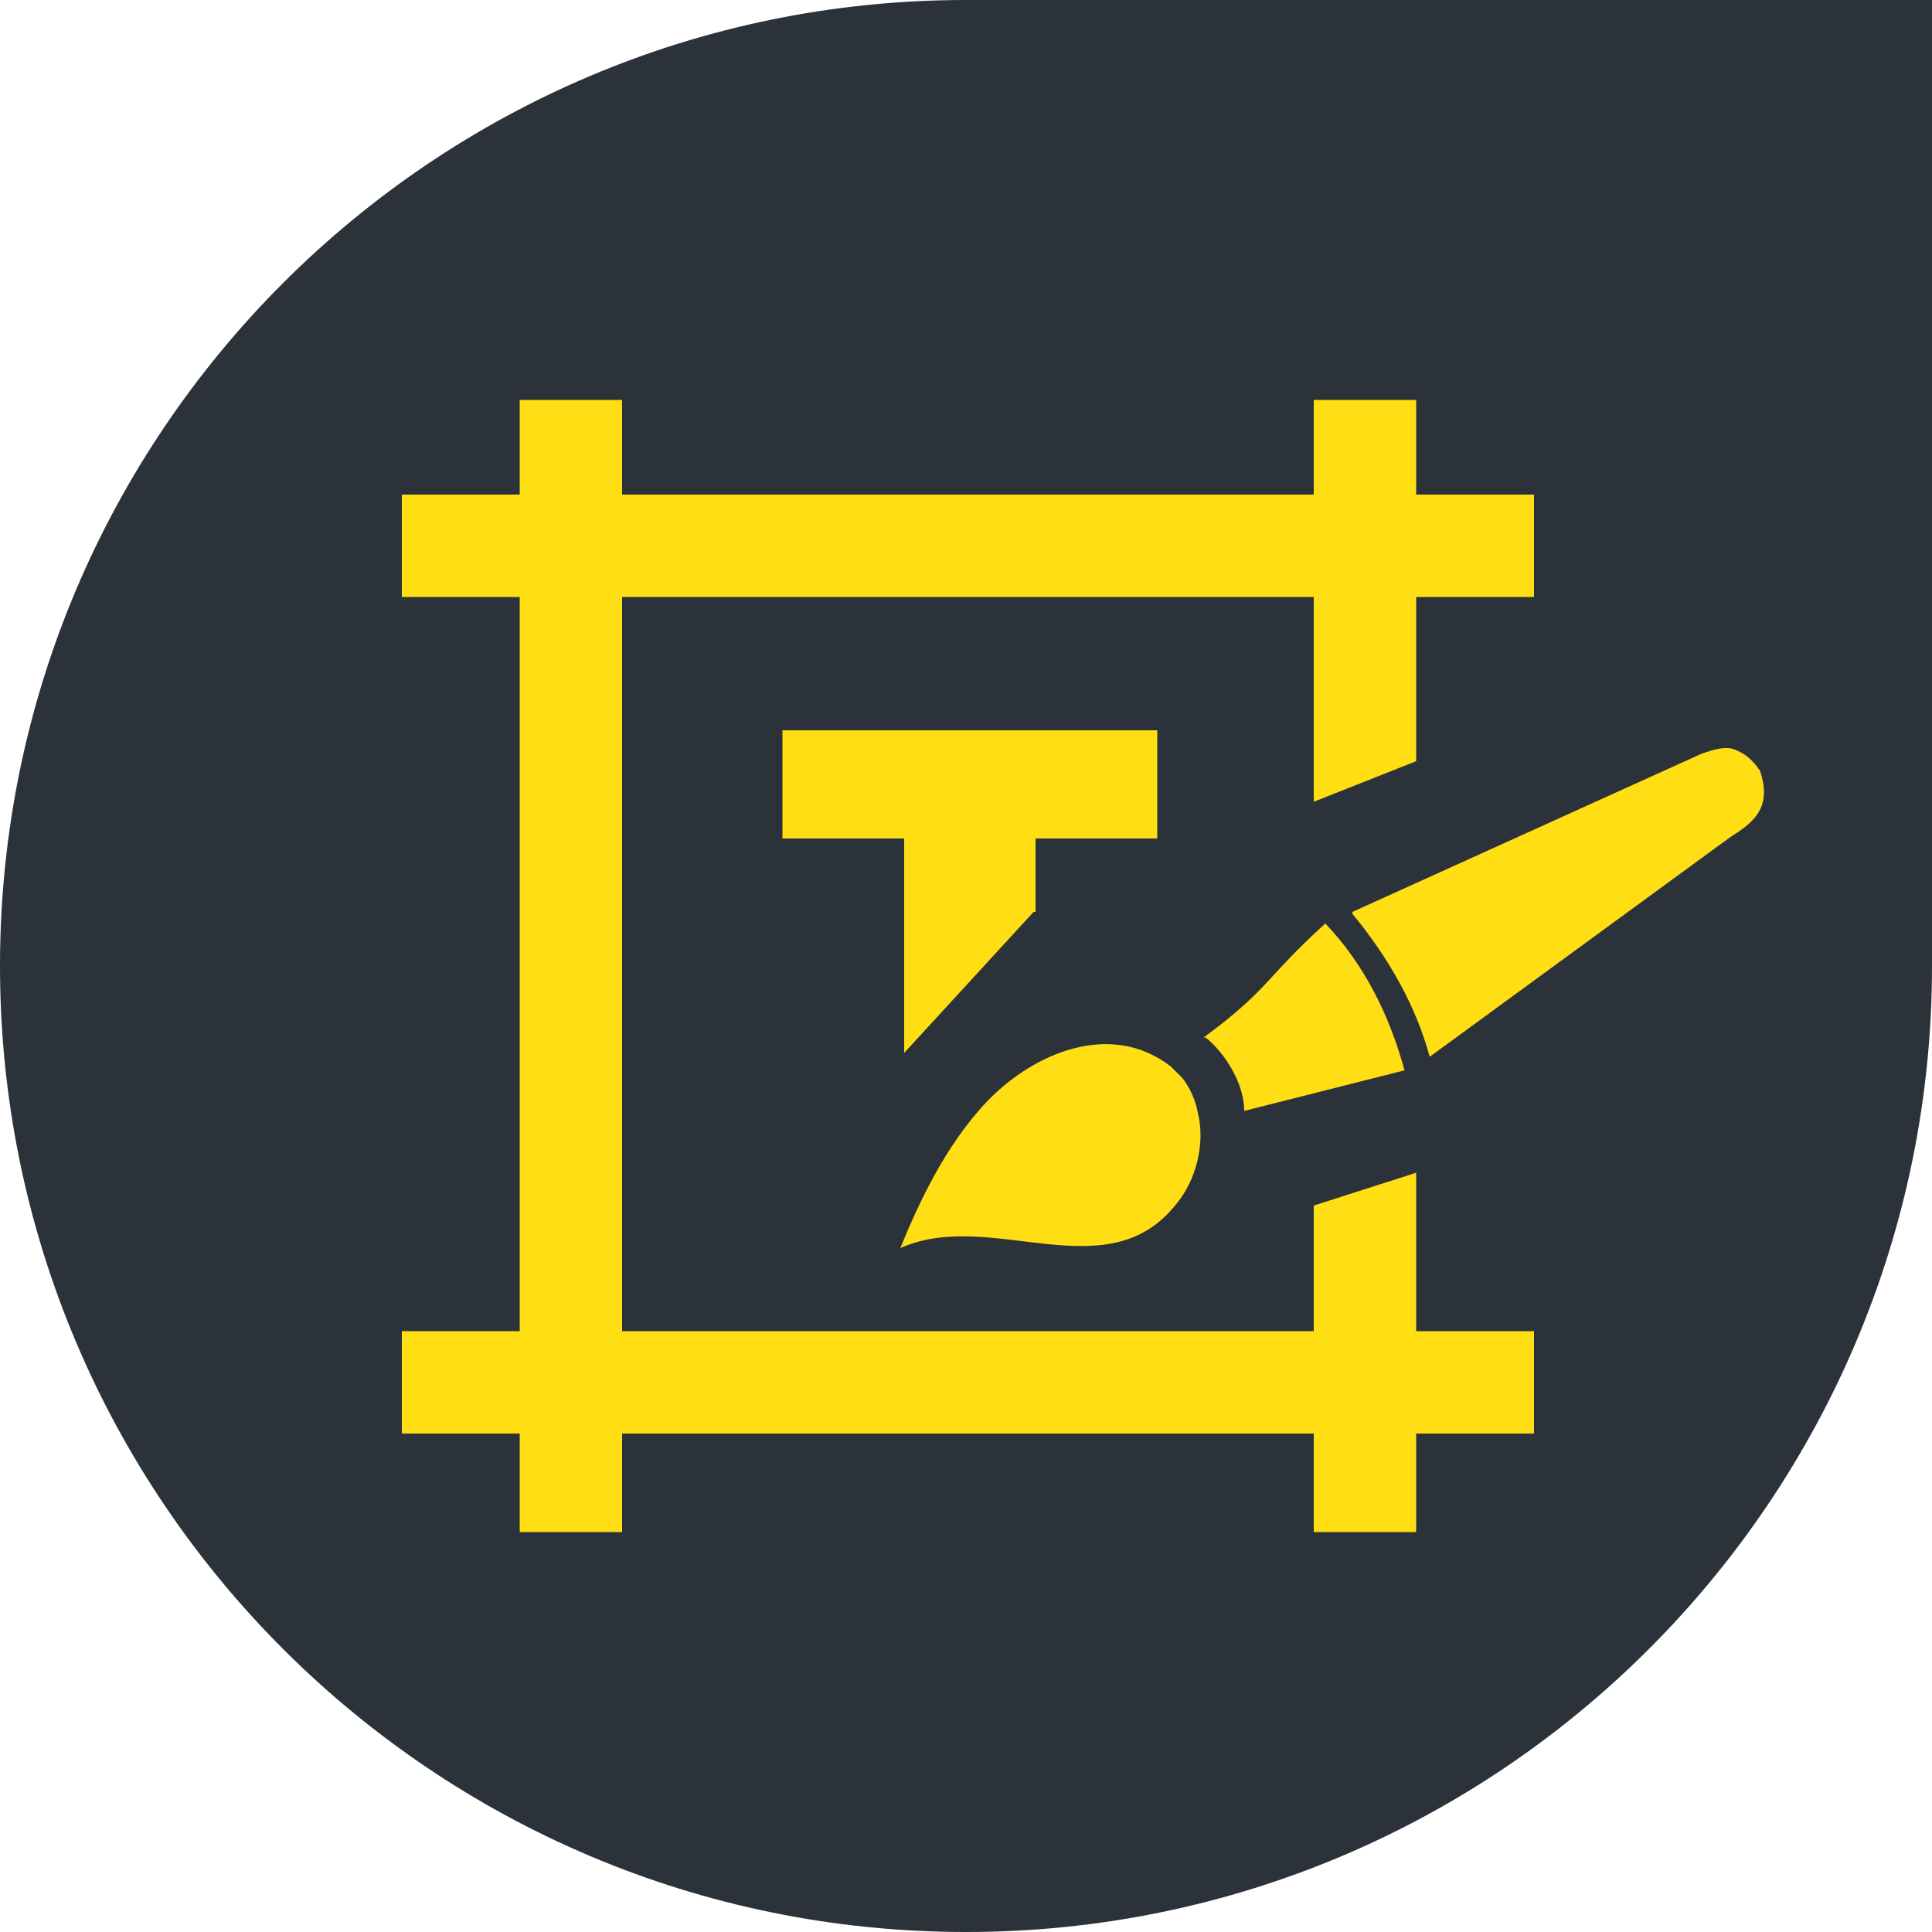
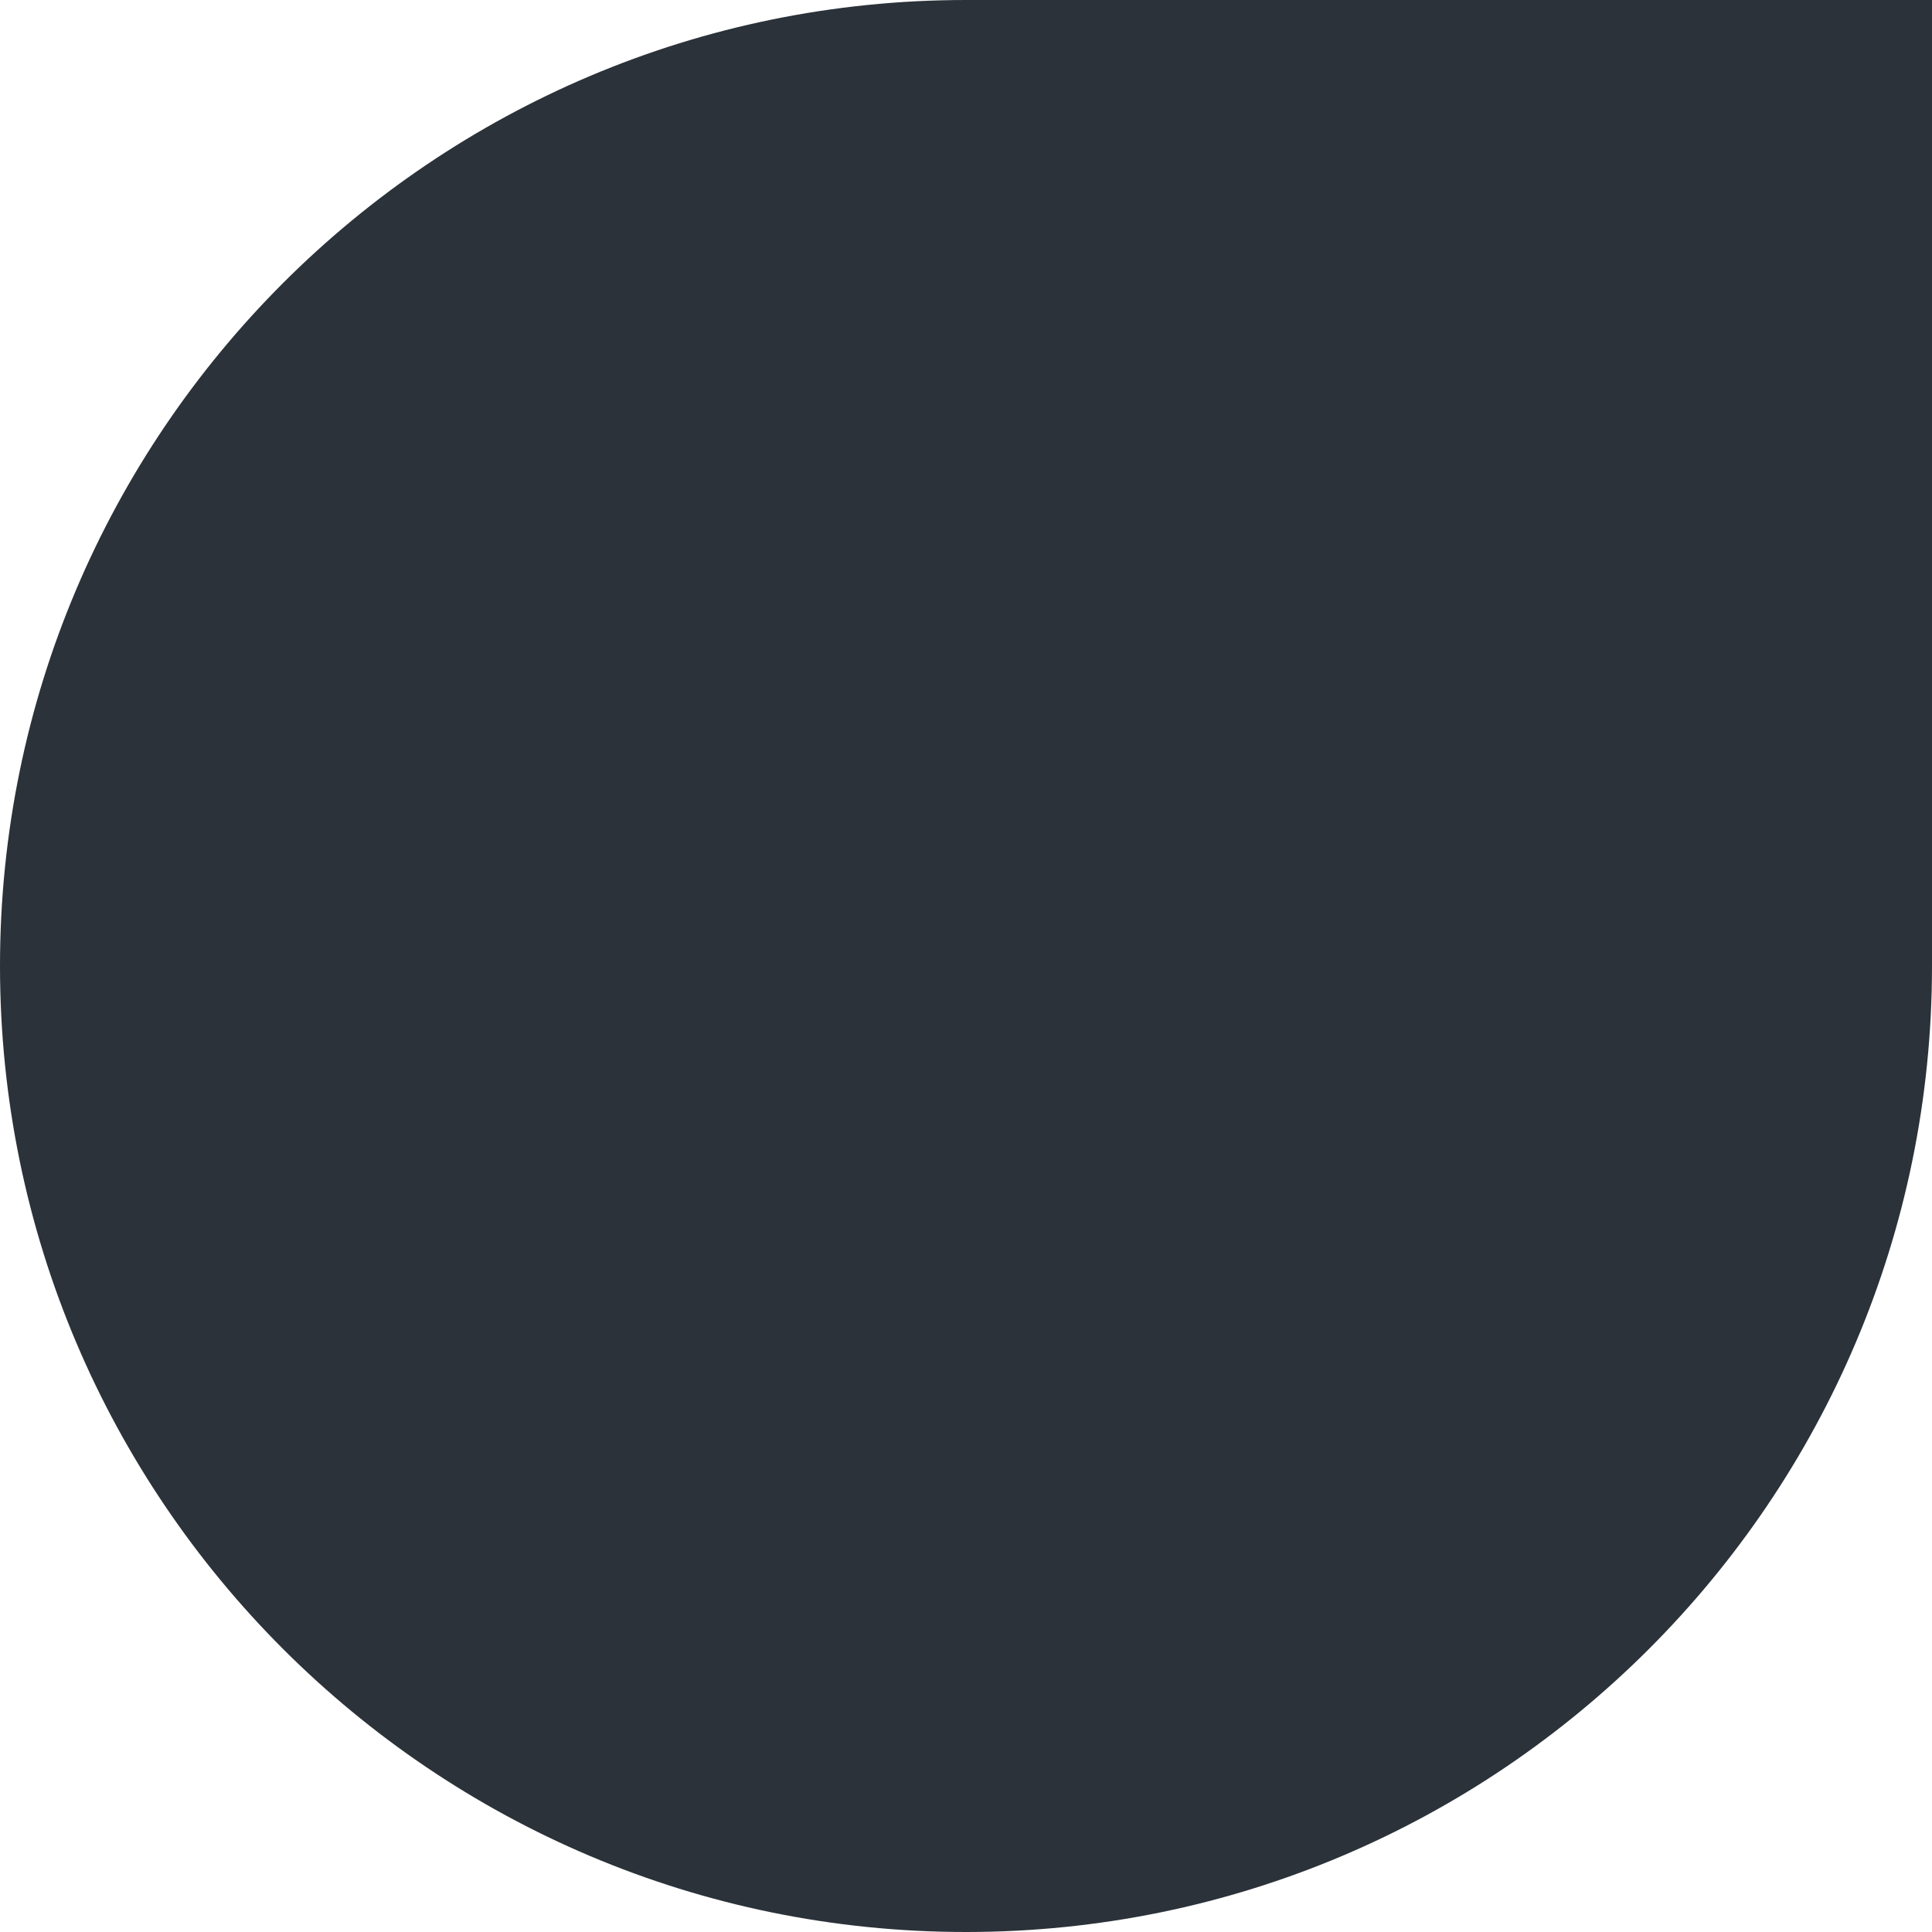
<svg xmlns="http://www.w3.org/2000/svg" id="Isolation_Mode" data-name="Isolation Mode" version="1.1" viewBox="0 0 100 100">
  <defs>
    <style>
      .cls-1 {
        fill: #ffde14;
      }

      .cls-1, .cls-2 {
        stroke-width: 0px;
      }

      .cls-2 {
        fill: #2b3239;
      }
    </style>
  </defs>
  <path class="cls-2" d="M50,0C22.4,0,0,22.4,0,50s22.4,50,50,50,50-22.4,50-50V0h-50Z" />
-   <path class="cls-1" d="M73.3,20.7v4.9h6.1v5.3h-6.1v8.5l-5.3,2.1v-10.6h-35.8v38h35.8v-6.5l5.3-1.7v8.2h6.1v5.3h-6.1v5.1h-5.3v-5.1h-35.8v5.1h-5.3v-5.1h-6.1v-5.3h6.1V30.9h-6.1v-5.3h6.1v-4.9h5.3v4.9h35.8v-4.9h5.3ZM70,47.3c1.9,2.3,3.3,4.8,4,7.4l15.6-11.4c1.3-.8,2.1-1.6,1.5-3.4-.4-.6-.8-.9-1.3-1.1s-1.1,0-1.7.2l-18.1,8.2h0ZM46.6,64.6c4.7-2.1,10.7,2.3,14.3-2.3,1-1.2,1.5-3.1,1.1-4.7-.1-.6-.4-1.3-.8-1.8-.2-.2-.4-.4-.6-.6-3.1-2.4-7.1-.7-9.5,1.8-2.2,2.3-3.6,5.4-4.5,7.6h0ZM62.4,53.7c.9.7,2,2.3,2,3.8l8.3-2.1c-.8-2.9-2.1-5.5-4.1-7.6-3.1,2.8-2.9,3.4-6.3,5.9h0ZM53.5,47.2l-6.7,7.3v-11.1h-6.3v-5.6h19.4v5.6h-6.3v3.8h0Z" />
</svg>